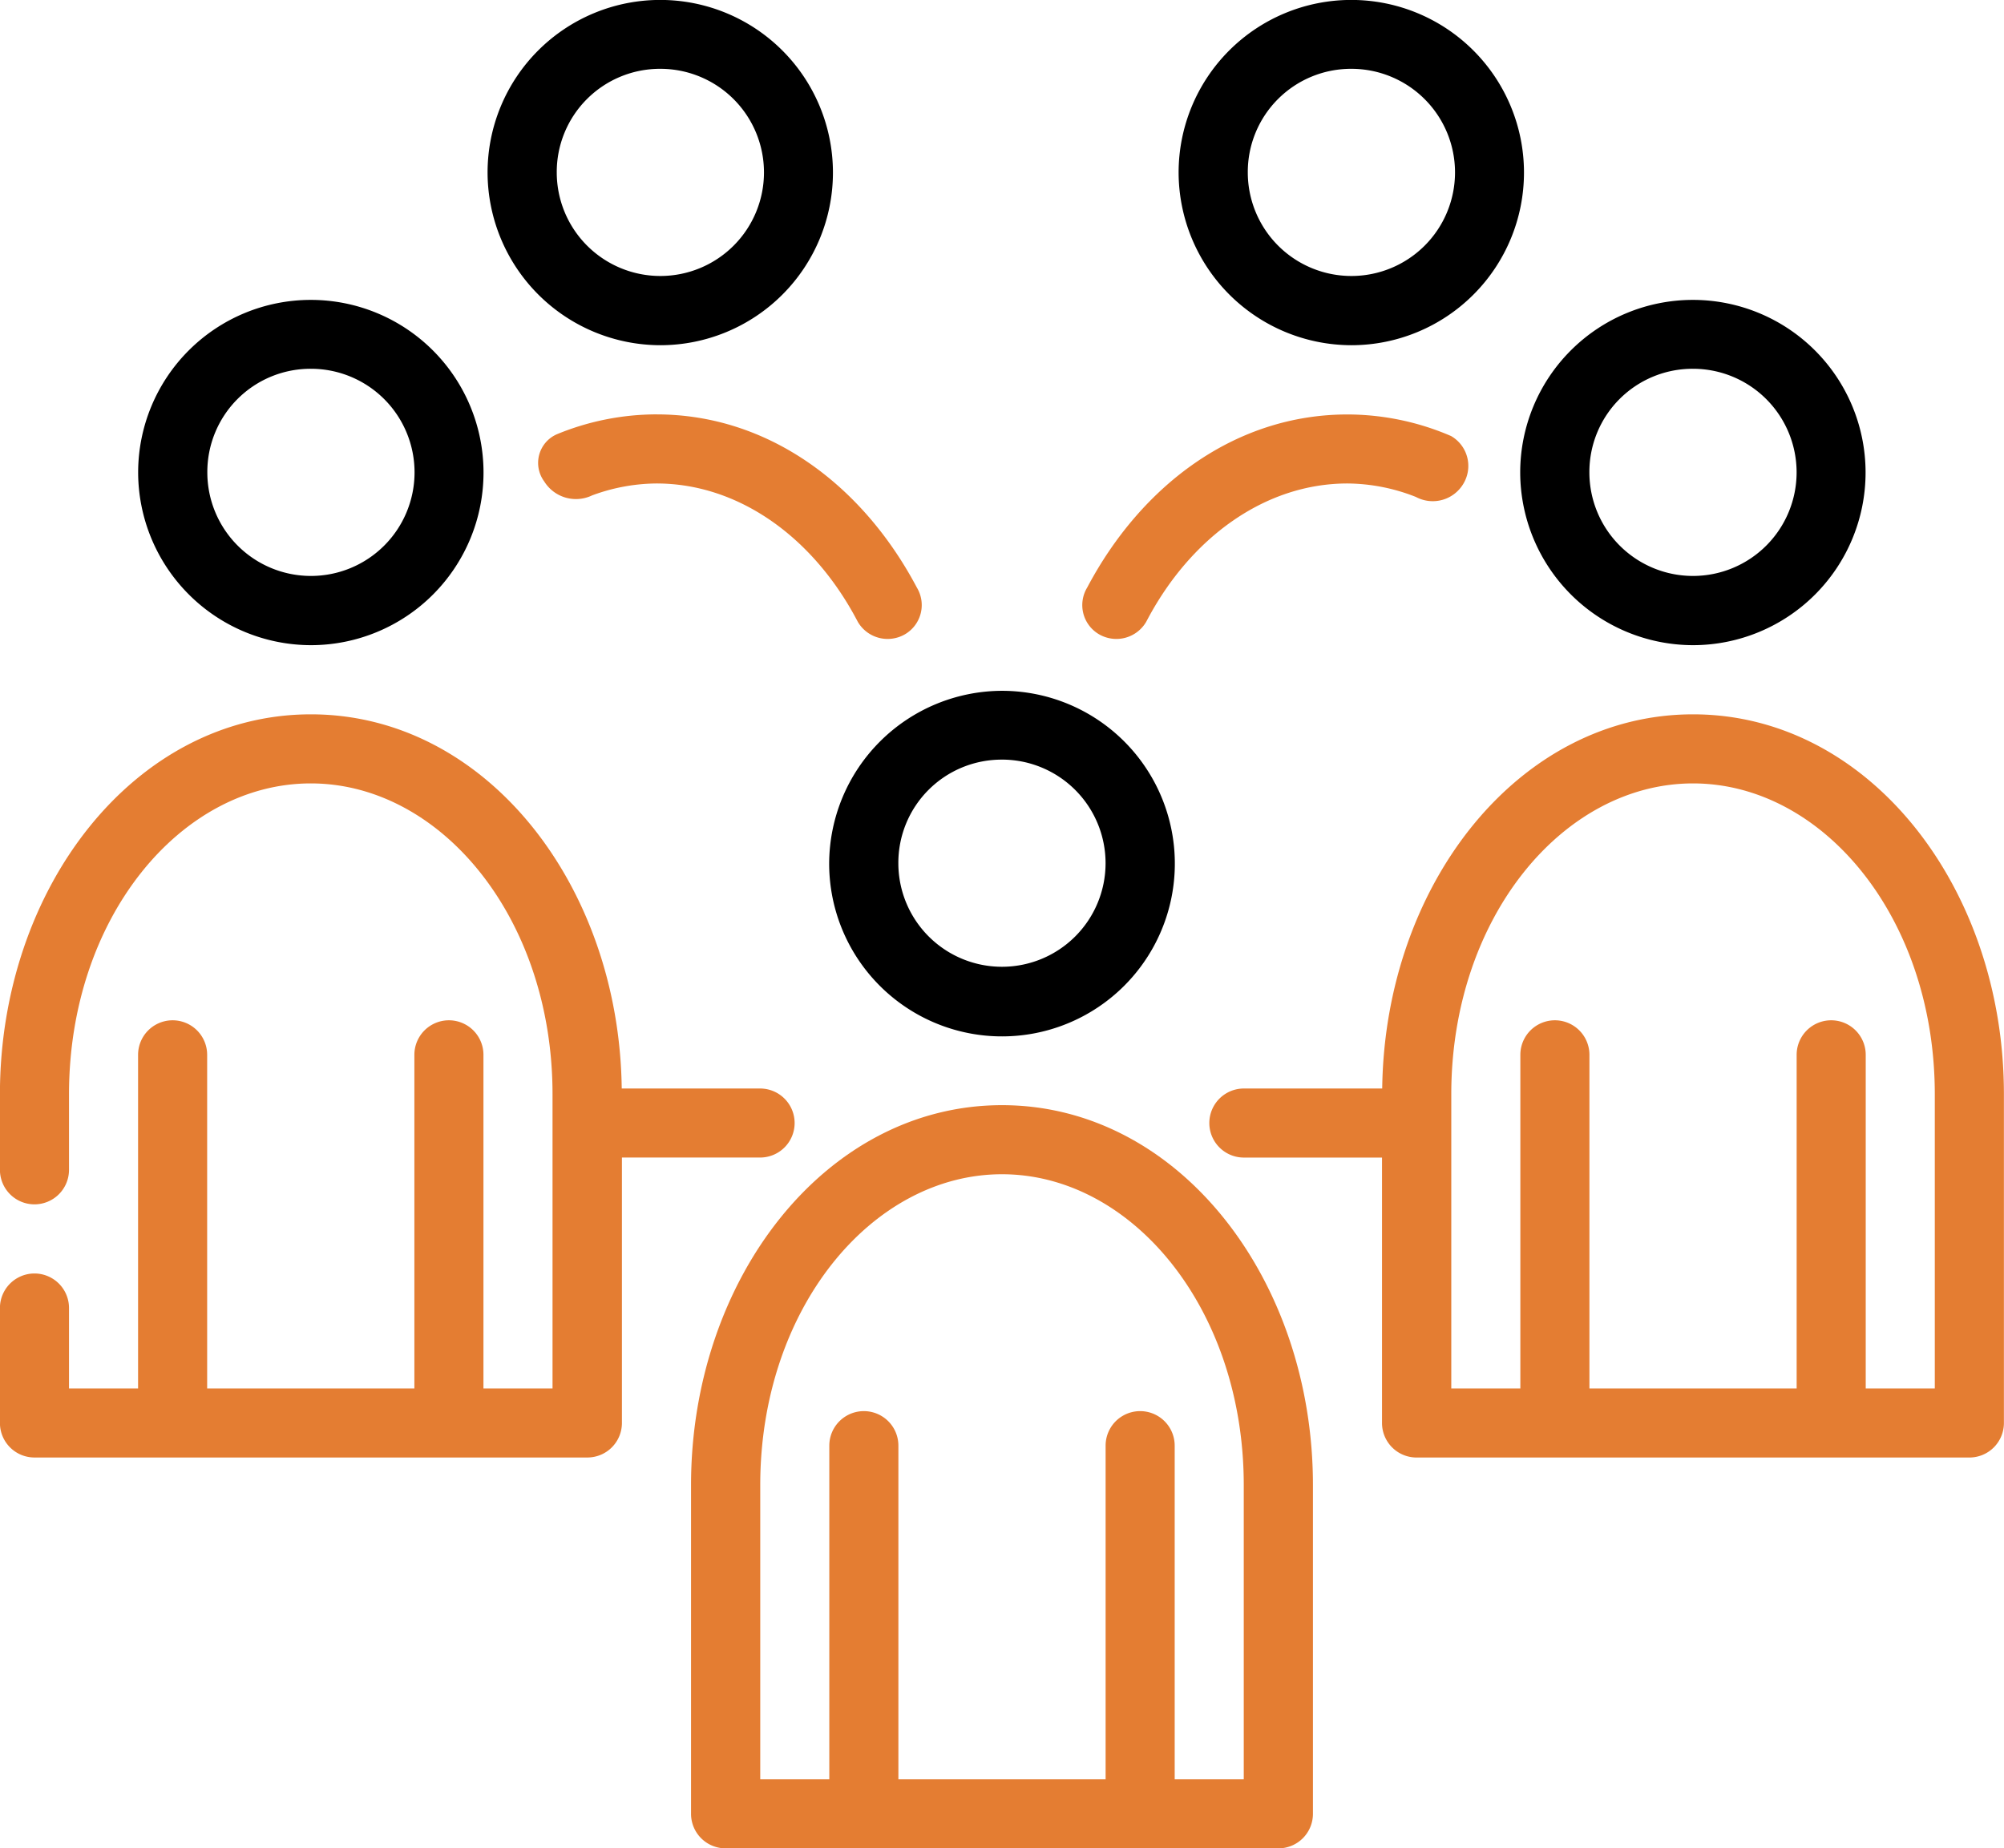
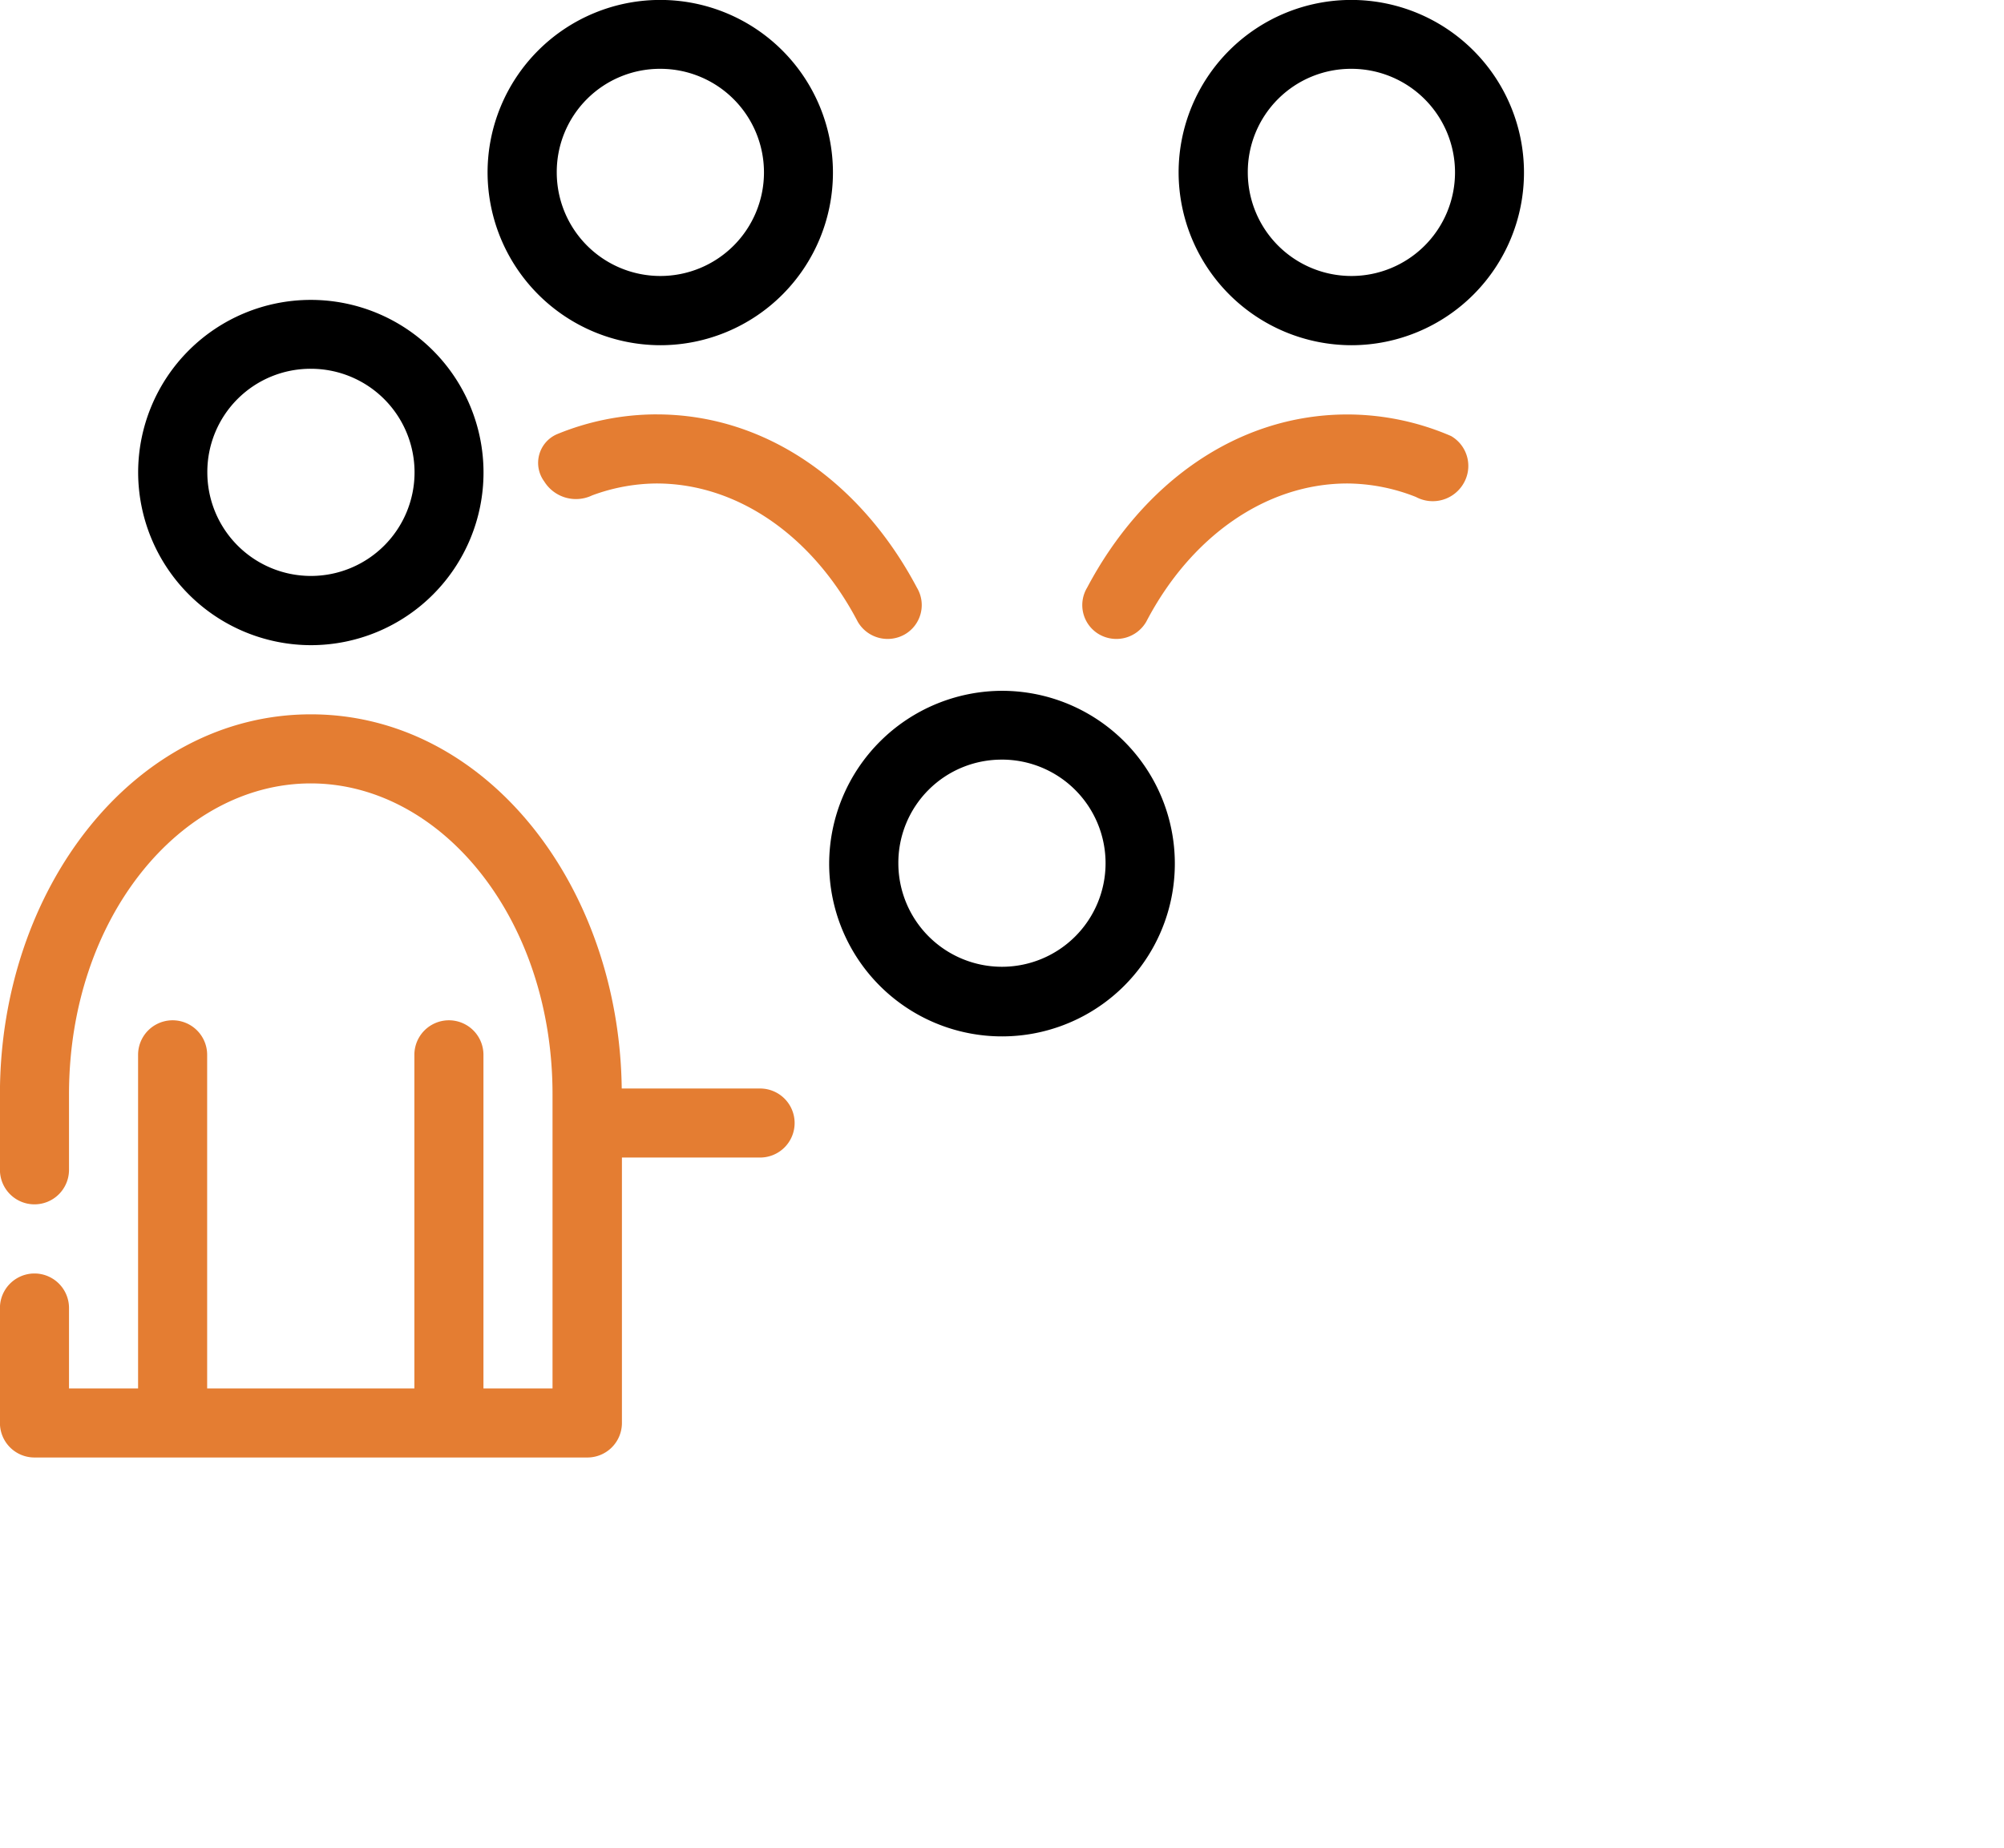
<svg xmlns="http://www.w3.org/2000/svg" width="92.84" height="85.652" viewBox="0 0 92.84 85.652">
  <g transform="translate(-21.677 -40.742)">
    <path d="M76.1,138.629a4.8,4.8,0,1,0-4.808-4.8A4.768,4.768,0,0,0,76.1,138.629Z" transform="translate(-40.012 -71.191)" fill="none" />
-     <path d="M241.484,232.191a4.8,4.8,0,1,0-4.808-4.8A4.767,4.767,0,0,0,241.484,232.191Z" transform="translate(-173.381 -146.643)" fill="none" />
    <path d="M159.729,66.823a4.8,4.8,0,1,0-4.808-4.8A4.767,4.767,0,0,0,159.729,66.823Z" transform="translate(-107.452 -13.285)" fill="none" />
    <path d="M406.868,138.629a4.8,4.8,0,1,0-4.808-4.8A4.768,4.768,0,0,0,406.868,138.629Z" transform="translate(-306.752 -71.191)" fill="none" />
    <path d="M325.113,66.823a4.8,4.8,0,1,0-4.808-4.8A4.768,4.768,0,0,0,325.113,66.823Z" transform="translate(-240.822 -13.285)" fill="none" />
    <path d="M380.188,228.285h0c-6.021,0-11.2,6.225-11.2,14.406v13.631h3.2v-15.46a1.6,1.6,0,1,1,3.2,0v15.46h9.6v-15.46a1.6,1.6,0,1,1,3.2,0v15.46h3.2V242.691C391.393,234.51,386.208,228.285,380.188,228.285Z" transform="translate(-280.077 -151.24)" fill="none" />
    <path d="M214.8,321.846c-6.02,0-11.2,6.226-11.2,14.406v13.631h3.2v-15.46a1.6,1.6,0,1,1,3.2,0v15.46h9.6v-15.46a1.6,1.6,0,1,1,3.2,0v15.46h3.2V336.252C226.009,328.072,220.824,321.846,214.8,321.846Z" transform="translate(-146.707 -226.69)" fill="none" />
-     <path d="M201.467,305.308c-8.168,0-14.406,8.052-14.406,17.607v15.232a1.6,1.6,0,0,0,1.6,1.6h25.611a1.6,1.6,0,0,0,1.6-1.6V322.915C215.873,313.36,209.635,305.308,201.467,305.308Zm11.2,31.238h-3.2v-15.46a1.6,1.6,0,1,0-3.2,0v15.46h-9.6v-15.46a1.6,1.6,0,1,0-3.2,0v15.46h-3.2V322.915c0-8.181,5.184-14.406,11.2-14.406s11.2,6.226,11.2,14.406Z" transform="translate(-133.37 -213.353)" fill="#e47d32" />
    <path d="M62.751,128.546a8,8,0,1,0-8.013-8A8.02,8.02,0,0,0,62.751,128.546Zm0-12.808a4.8,4.8,0,1,1-4.808,4.811A4.781,4.781,0,0,1,62.751,115.738Z" transform="translate(-26.661 -57.907)" />
    <path d="M146.38,56.739a8,8,0,1,0-8.013-8A8.02,8.02,0,0,0,146.38,56.739Zm0-12.808a4.8,4.8,0,1,1-4.808,4.811A4.781,4.781,0,0,1,146.38,43.931Z" transform="translate(-94.102)" />
    <path d="M58.49,230.686a1.6,1.6,0,0,0-1.6-1.6H50.48c-.117-9.436-6.306-17.339-14.4-17.339-8.168,0-14.406,8.052-14.406,17.607v3.5a1.6,1.6,0,0,0,1.6,1.6h0a1.6,1.6,0,0,0,1.6-1.6v-3.5c0-8.181,5.184-14.406,11.2-14.406s11.2,6.225,11.2,14.406v13.631h-3.2v-15.46a1.6,1.6,0,1,0-3.2,0v15.46h-9.6v-15.46a1.6,1.6,0,1,0-3.2,0v15.46h-3.2v-3.727a1.6,1.6,0,0,0-3.2,0v5.327a1.6,1.6,0,0,0,1.6,1.6H48.889a1.6,1.6,0,0,0,1.6-1.6v-12.3h6.4A1.6,1.6,0,0,0,58.49,230.686Z" transform="translate(0 -137.903)" fill="#e47d32" />
-     <path d="M333.509,211.747h0c-8.091,0-14.28,7.9-14.4,17.339H312.7a1.6,1.6,0,0,0,0,3.2h6.4v12.3a1.6,1.6,0,0,0,1.6,1.6h25.611a1.6,1.6,0,0,0,1.6-1.6V229.355C347.915,219.8,341.677,211.747,333.509,211.747Zm11.2,31.238h-3.2v-15.46a1.6,1.6,0,1,0-3.2,0v15.46h-9.6v-15.46a1.6,1.6,0,1,0-3.2,0v15.46h-3.2V229.354c0-8.181,5.184-14.406,11.2-14.406h0c6.02,0,11.2,6.225,11.2,14.406Z" transform="translate(-233.398 -137.903)" fill="#e47d32" />
    <path d="M220.122,214.111a8.007,8.007,0,1,0,8.013-8A8.03,8.03,0,0,0,220.122,214.111Zm8.013-4.812a4.8,4.8,0,1,1-4.808,4.811A4.781,4.781,0,0,1,228.135,209.3Z" transform="translate(-160.032 -133.357)" />
    <path d="M281.489,150.132a1.6,1.6,0,0,0,2.185-.584c2.038-3.907,5.511-6.406,9.323-6.406a8.756,8.756,0,0,1,3.17.625,1.649,1.649,0,0,0,2.213-.638,1.6,1.6,0,0,0-.584-2.185,12.148,12.148,0,0,0-4.8-1h0c-5.166,0-9.531,3.24-12.061,8.025A1.567,1.567,0,0,0,281.489,150.132Z" transform="translate(-208.894 -79.996)" fill="#e47d32" />
    <path d="M311.764,56.739a8,8,0,1,0-8.013-8A8.02,8.02,0,0,0,311.764,56.739Zm0-12.808a4.8,4.8,0,1,1-4.808,4.811A4.781,4.781,0,0,1,311.764,43.931Z" transform="translate(-227.472)" />
    <path d="M156,139.938a12.147,12.147,0,0,0-4.618.922,1.448,1.448,0,0,0-.584,2.185,1.731,1.731,0,0,0,2.22.647A8.744,8.744,0,0,1,156,143.14c3.811,0,7.285,2.5,9.323,6.406a1.6,1.6,0,0,0,2.185.584,1.568,1.568,0,0,0,.554-2.166c-2.53-4.785-6.9-8.025-12.061-8.025Z" transform="translate(-103.909 -79.994)" fill="#e47d32" />
-     <path d="M393.519,128.546a8,8,0,1,0-8.013-8A8.02,8.02,0,0,0,393.519,128.546Zm0-12.808a4.8,4.8,0,1,1-4.808,4.811A4.781,4.781,0,0,1,393.519,115.738Z" transform="translate(-293.402 -57.907)" />
  </g>
</svg>